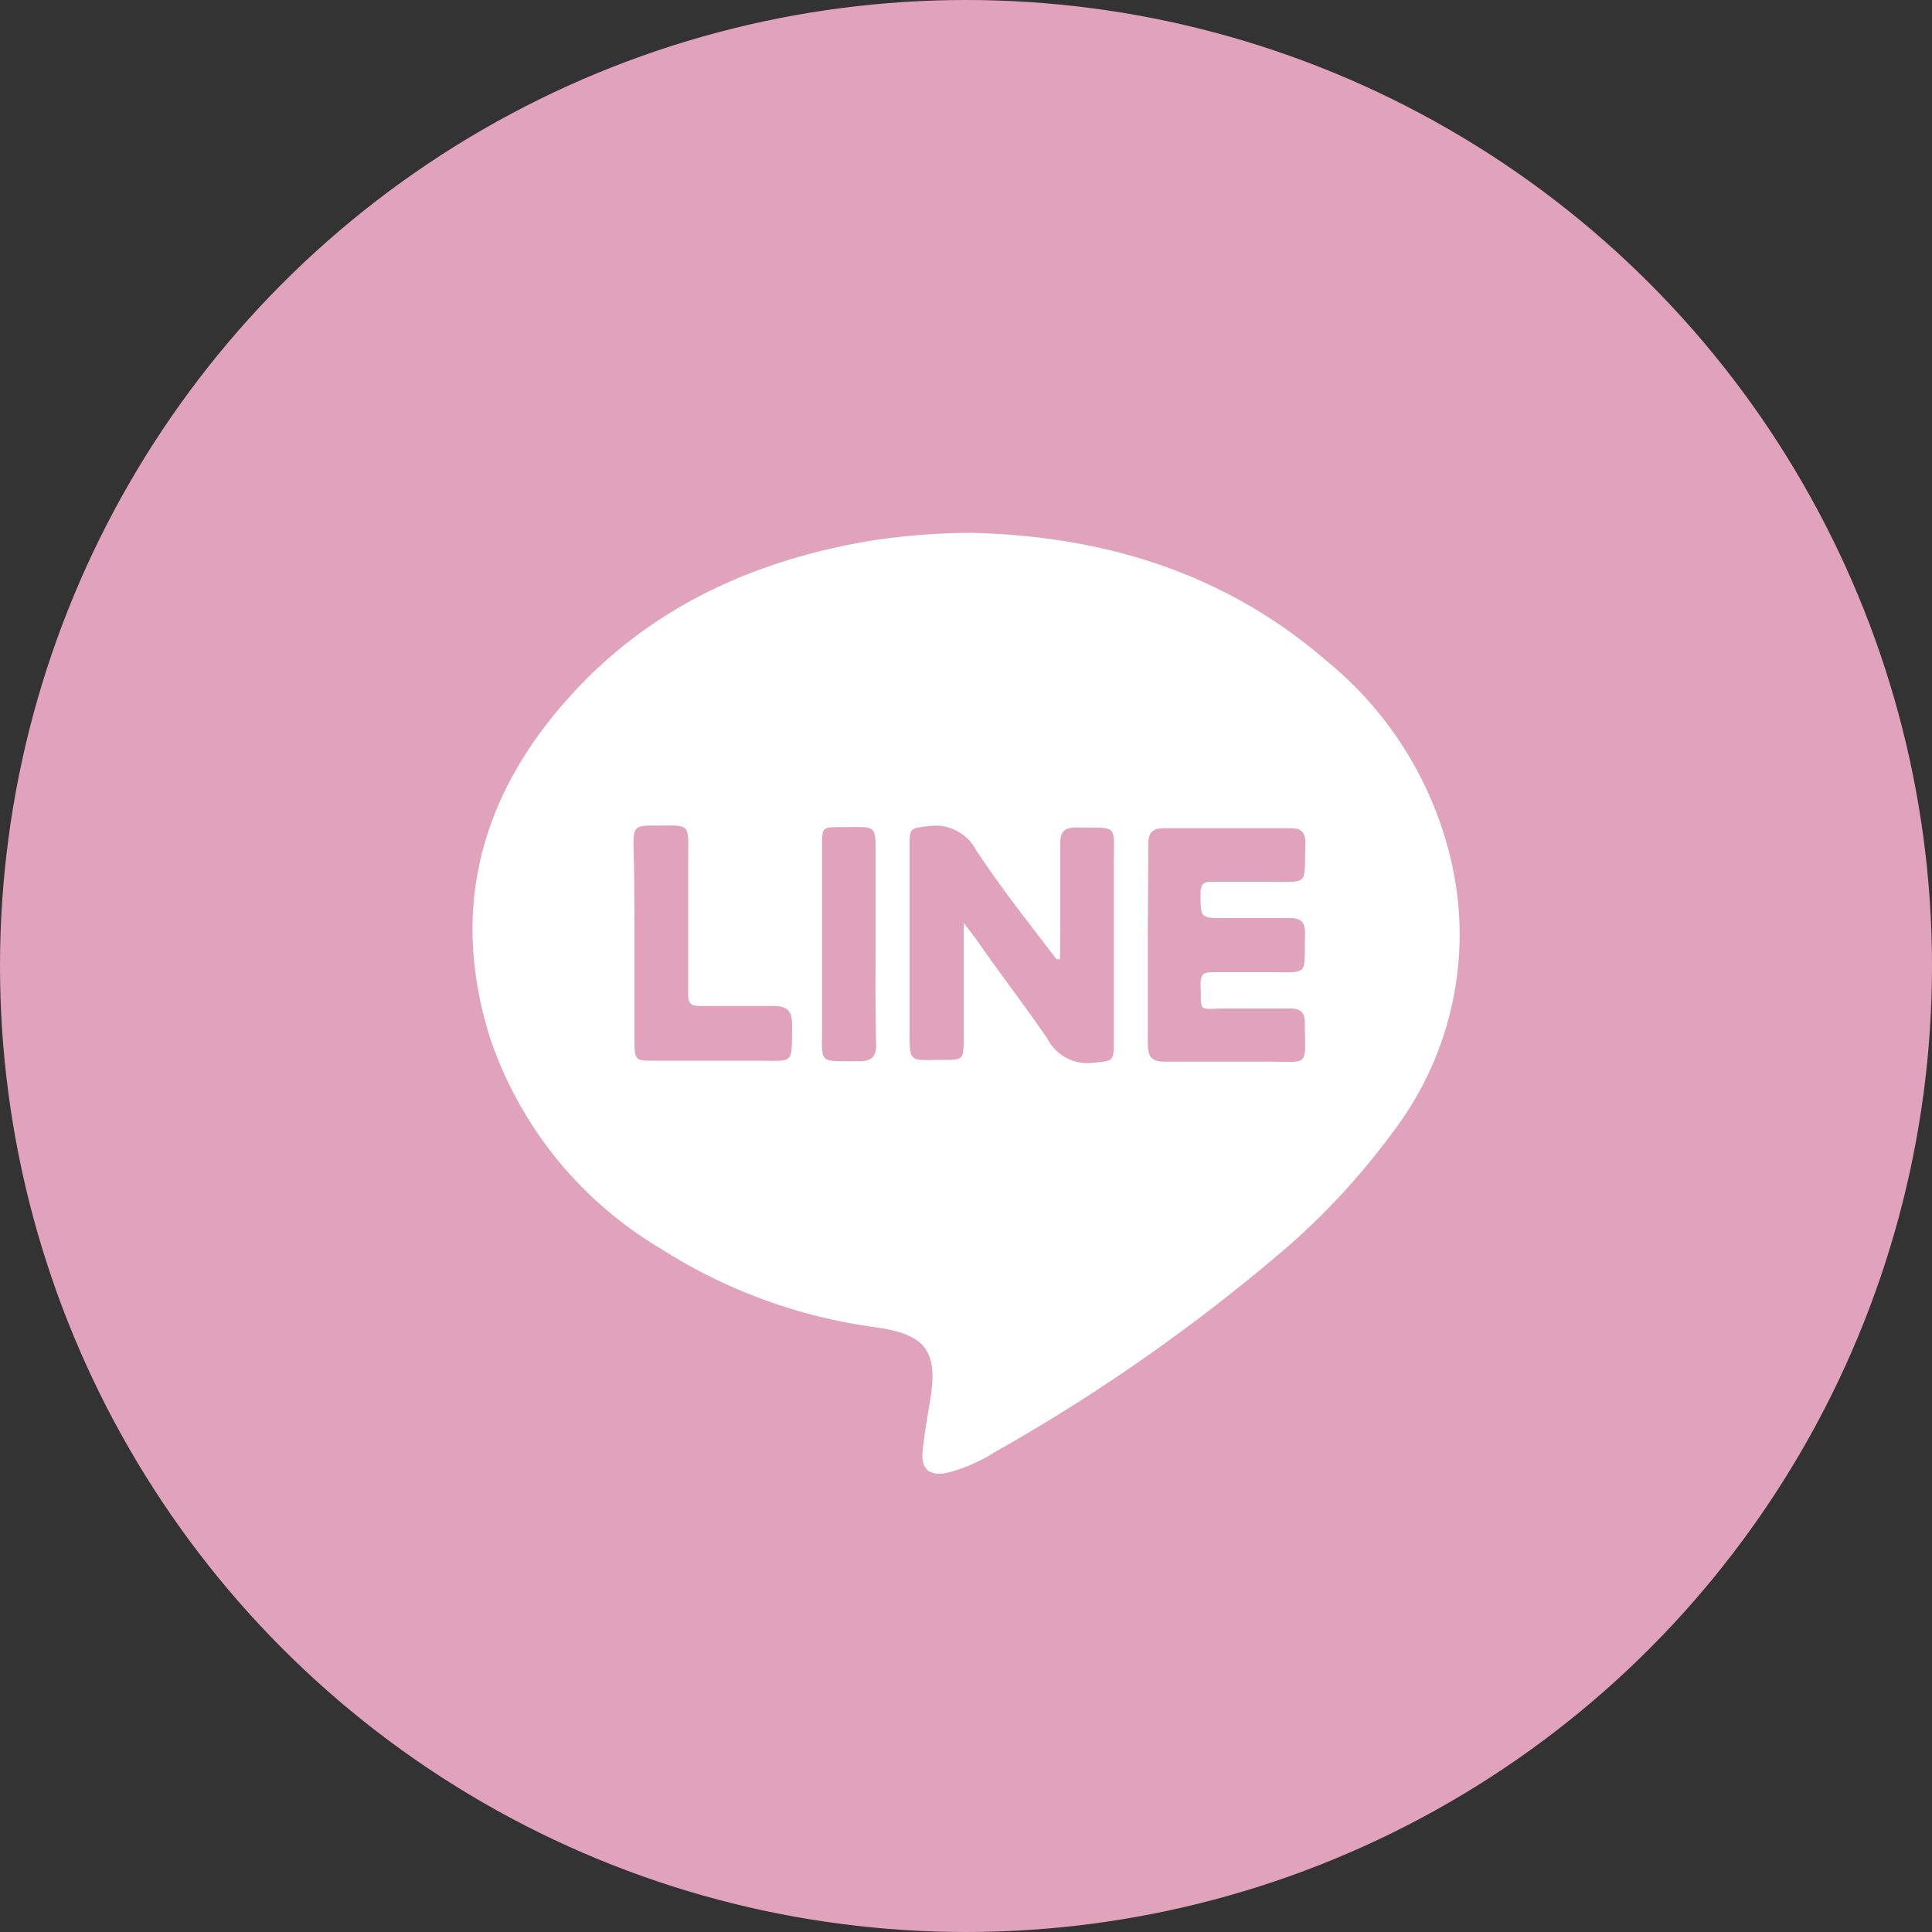
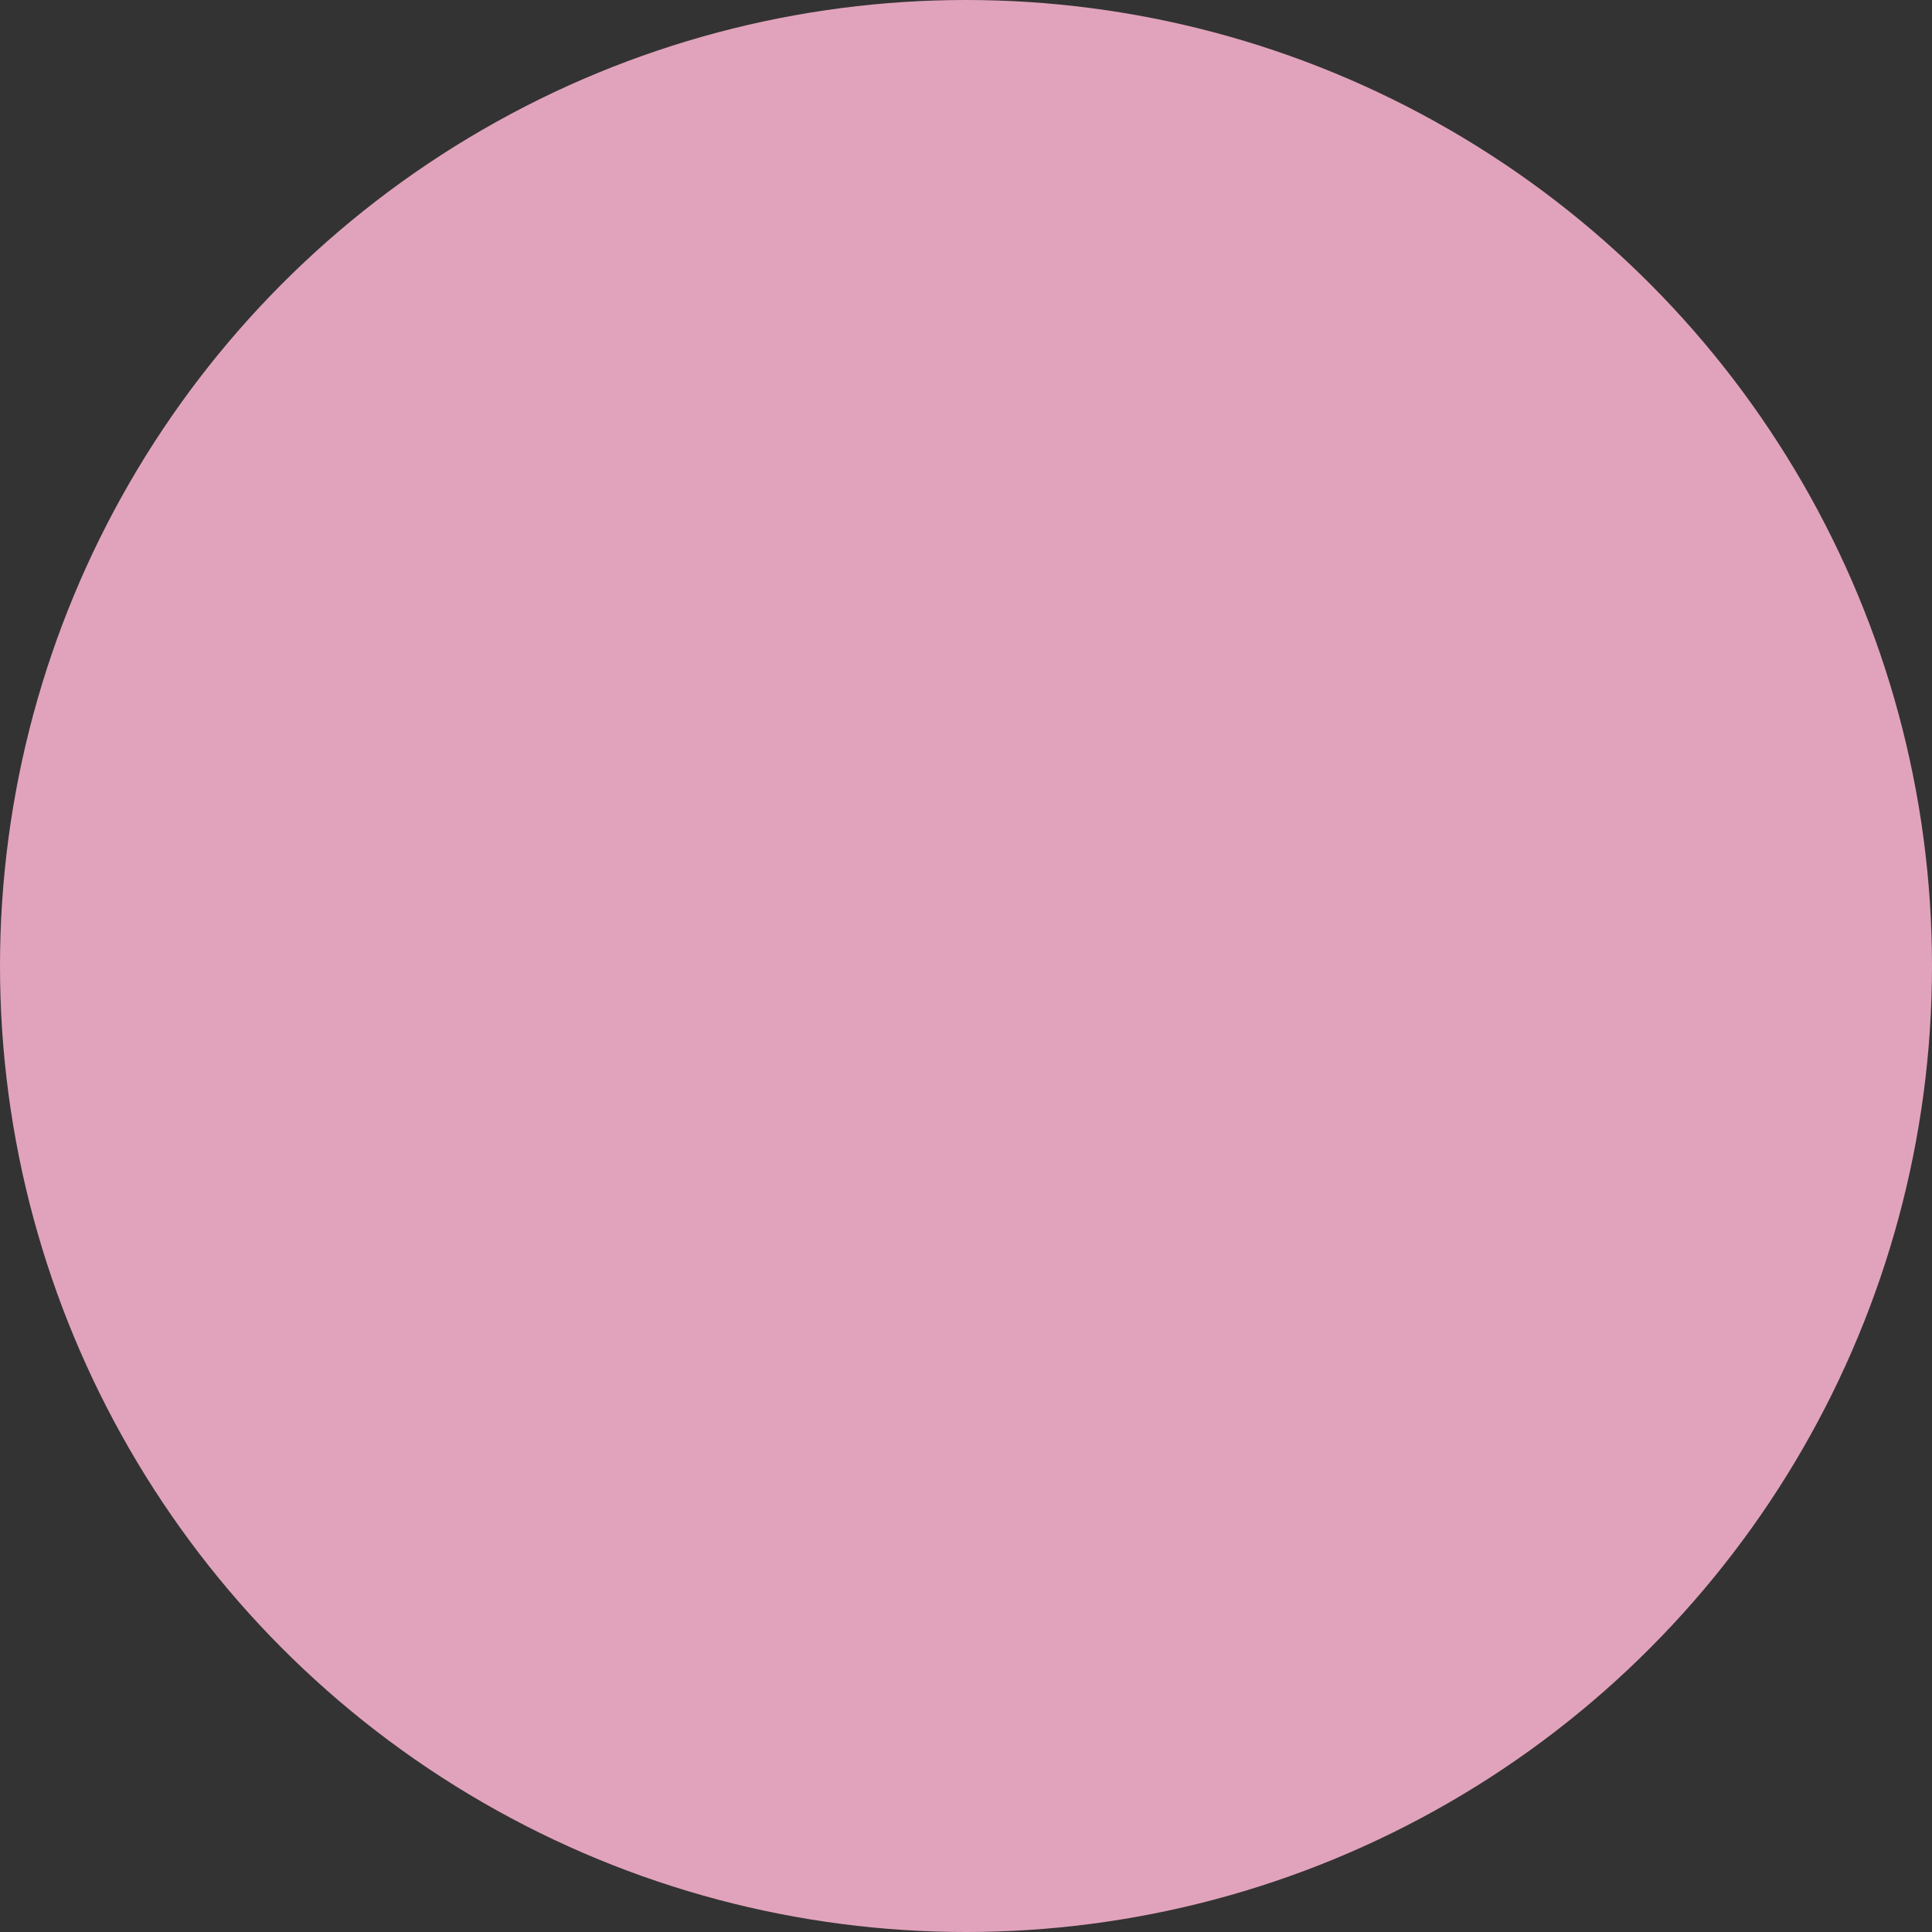
<svg xmlns="http://www.w3.org/2000/svg" id="圖層_1" data-name="圖層 1" viewBox="0 0 100 100">
  <rect x="0" y="0" width="100" height="100" fill="#333333" stroke="none" />
  <defs>
    <style>.cls-1{fill:#e1a3bb;}.cls-2{fill:#fff;}</style>
  </defs>
  <circle class="cls-1" cx="50" cy="50" r="50" />
-   <path class="cls-2" d="M50.19,27.58c6.79.14,13.14,2,18.5,6.65a18.82,18.82,0,0,1,6.58,11.08,16.85,16.85,0,0,1-3.21,13.33A36.49,36.49,0,0,1,66,65.08,94.12,94.12,0,0,1,51.51,75.15,8.62,8.62,0,0,1,49,76.24c-.86.17-1.33-.19-1.25-1.06s.24-1.78.39-2.66c.43-2.59-.21-3.45-2.81-3.82a27.42,27.42,0,0,1-11.13-4.07,20.18,20.18,0,0,1-8.82-10.86c-2.17-6.84-.43-12.84,4.37-18C33.84,31.37,39.08,29,45,28A34.81,34.81,0,0,1,50.19,27.58Zm4.68,22.07-.19,0C53.28,47.8,51.84,46,50.52,44a2.37,2.37,0,0,0-2.44-1.24c-.95.11-1,.08-1,1,0,3.14,0,6.28,0,9.42,0,1.89-.07,1.68,1.71,1.68,1.06,0,1.09,0,1.09-1.09v-6l.6.78C51.71,50.32,53,52,54.2,53.74A2.34,2.34,0,0,0,56.65,55c.93-.09,1-.06,1-1,0-3.09,0-6.18,0-9.27,0-2.13.27-1.86-1.93-1.9-.62,0-.85.22-.84.83,0,1.42,0,2.84,0,4.26Zm4.54-.78c0,1.72,0,3.44,0,5.16,0,.68.21.93.9.92,1.74,0,3.49,0,5.23,0,2.31,0,2,.31,2-2,0-.56-.25-.76-.76-.75H63.4c-1.44,0-1.2.27-1.26-1.27,0-.51.18-.62.65-.61.92,0,1.84,0,2.76,0,2.3,0,1.93.24,2-2,0-.58-.21-.81-.79-.8H63.38c-1.26,0-1.24,0-1.24-1.28,0-.44.13-.61.59-.6,1,0,1.89,0,2.84,0,2.28,0,1.91.25,2-2,0-.59-.24-.78-.81-.77-2.16,0-4.33,0-6.5,0-.62,0-.83.23-.82.84C59.43,45.38,59.41,47.13,59.41,48.87Zm-26.57,0V53.9c0,1,.08,1,1,1h5.3c2,0,1.83.25,1.86-1.83,0-.7-.21-1-.94-1-1.27,0-2.54,0-3.81,0-.48,0-.64-.12-.63-.62,0-2.29,0-4.58,0-6.87,0-2.06.2-1.84-1.83-1.85-.89,0-1,.08-1,1C32.84,45.48,32.84,47.15,32.84,48.82Zm12.48,0V44.58c0-2,.12-1.76-1.77-1.77-1,0-1,0-1,1,0,3.07,0,6.13,0,9.2,0,2.15-.24,1.89,1.91,1.92.65,0,.9-.23.89-.87C45.3,52.33,45.32,50.58,45.32,48.84Z" />
</svg>